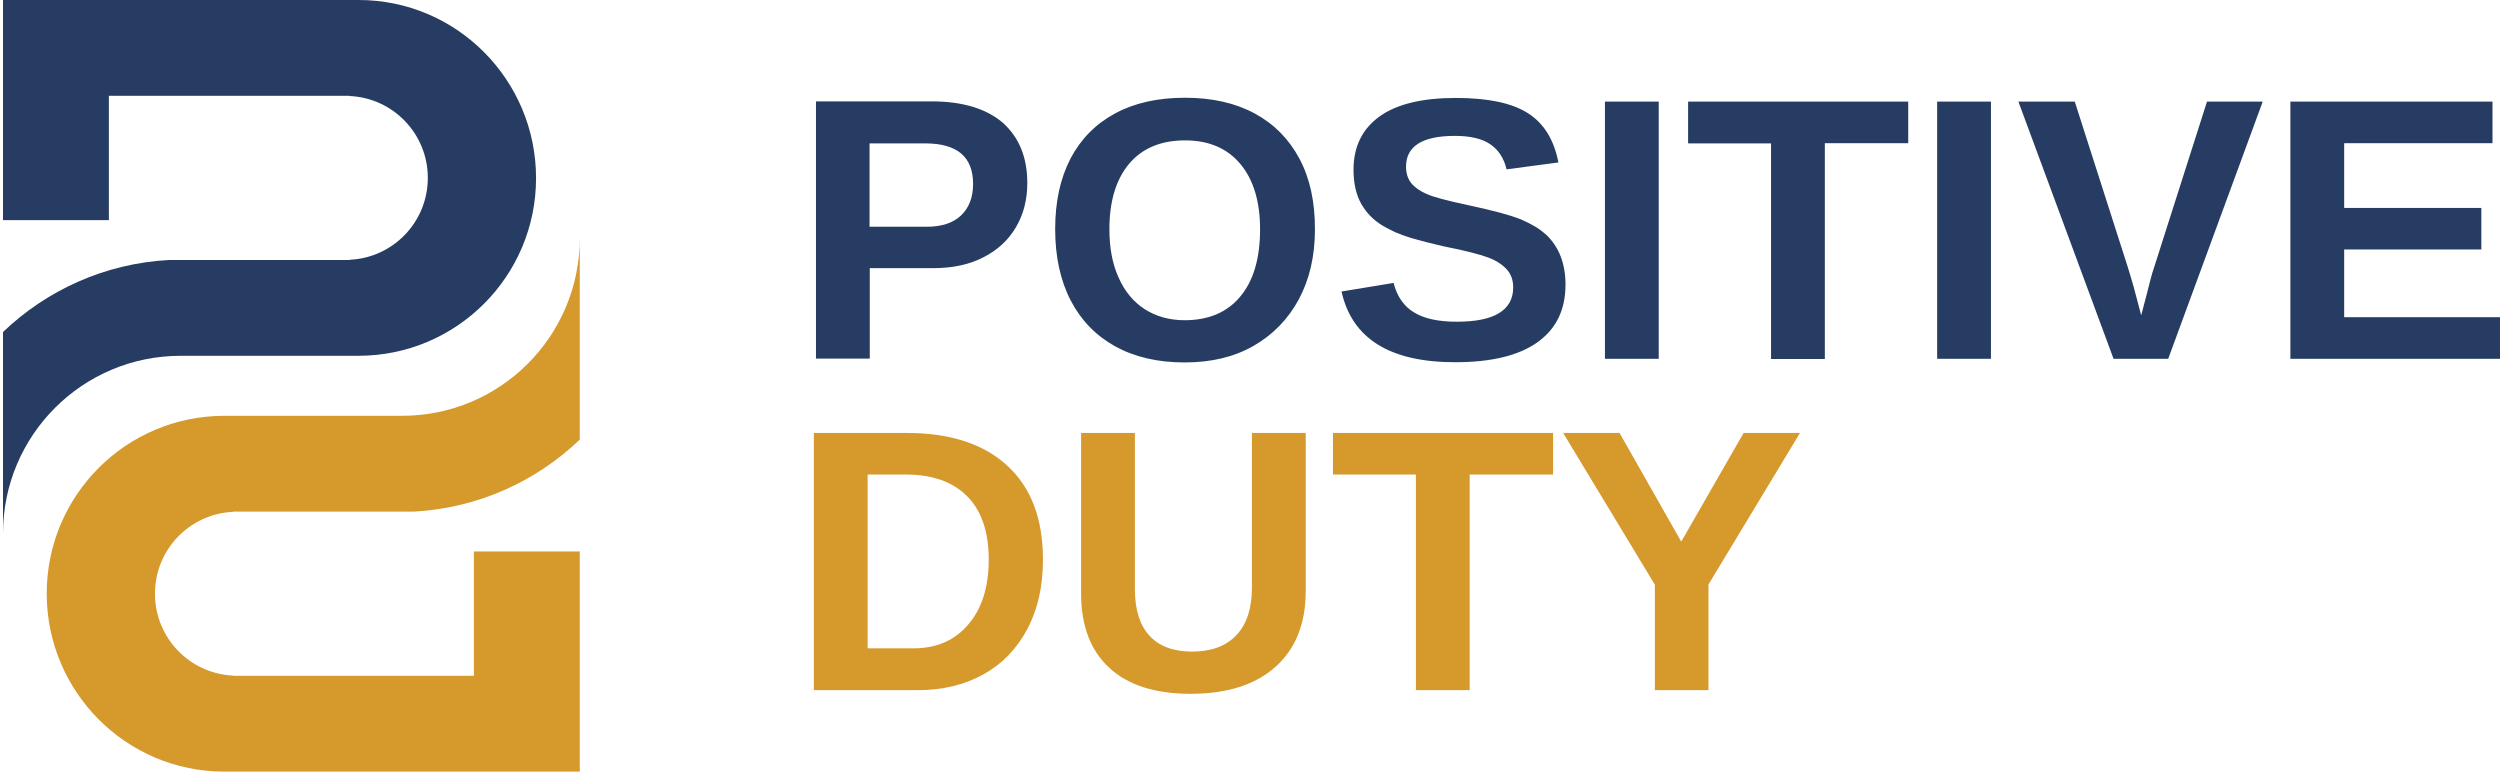
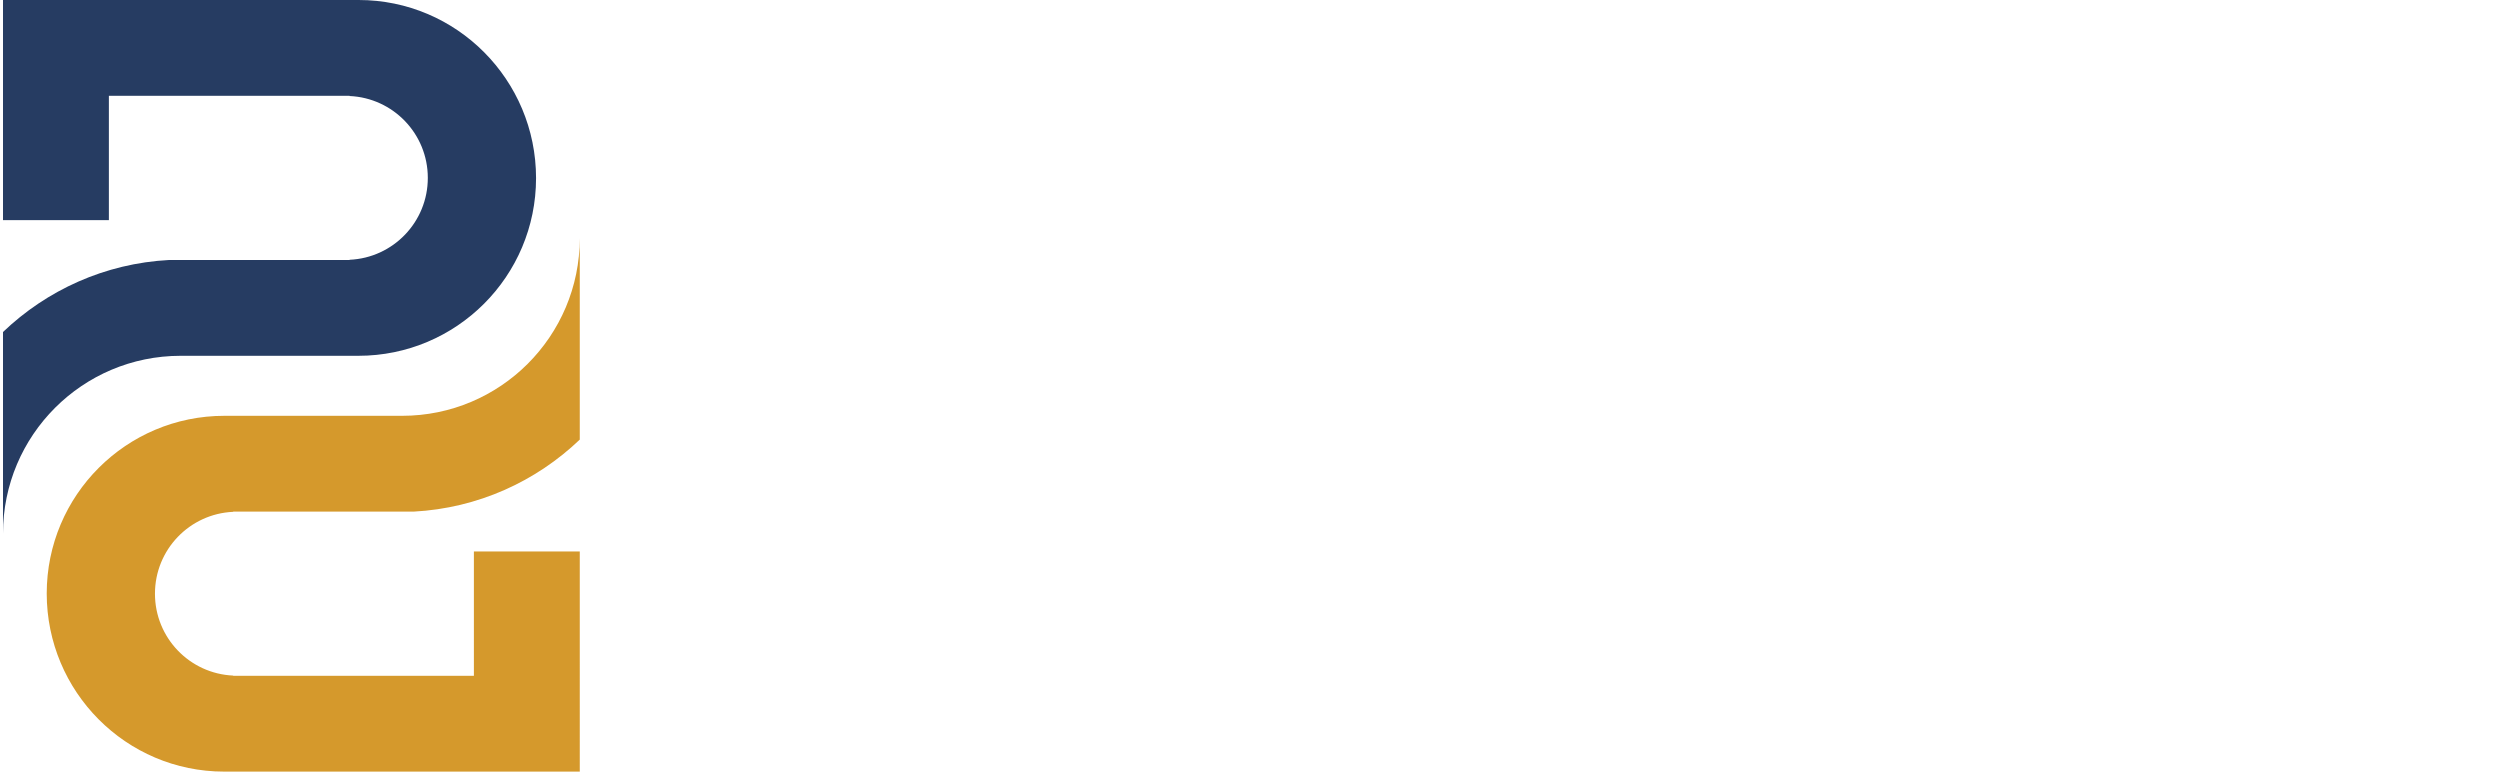
<svg xmlns="http://www.w3.org/2000/svg" version="1.1" id="Layer_2" x="0px" y="0px" viewBox="0 0 1166.4 360" style="enable-background:new 0 0 1166.4 360;" xml:space="preserve">
  <style type="text/css">
	.st0{fill:#D5992C;}
	.st1{fill:#263C62;}
</style>
  <g>
    <g>
-       <path class="st0" d="M486.6,261.1c0,12.4-2.4,23.2-7.3,32.4c-4.9,9.2-11.7,16.3-20.6,21.2c-8.9,4.9-19.1,7.3-30.5,7.3h-48.5V202    h43.4c20.2,0,35.8,5.1,46.9,15.3C481.1,227.5,486.6,242.1,486.6,261.1z M461.3,261.1c0-12.9-3.3-22.7-10-29.5    c-6.7-6.8-16.3-10.2-28.7-10.2h-17.8v81.1h21.3c10.8,0,19.4-3.7,25.7-11.2C458.1,284,461.3,273.9,461.3,261.1z" />
-       <path class="st0" d="M555.5,323.7c-16.5,0-29.2-4-37.9-12.1c-8.8-8.1-13.2-19.6-13.2-34.6v-75h25.1V275c0,9.5,2.3,16.7,6.8,21.6    c4.5,4.9,11.1,7.4,19.9,7.4c9,0,15.9-2.6,20.7-7.7c4.8-5.1,7.2-12.5,7.2-22.1V202h25.1v73.7c0,15.2-4.7,27-14.1,35.4    C585.7,319.5,572.5,323.7,555.5,323.7z" />
-       <path class="st0" d="M685.7,221.4V322h-25.1V221.4h-38.7V202h102.7v19.4H685.7z" />
-       <path class="st0" d="M797.1,272.7V322h-25v-49.2L729.3,202h26.3l28.8,50.7l29.1-50.7h26.3L797.1,272.7z" />
-     </g>
+       </g>
    <g>
      <path class="st0" d="M221.1,315.3H108.8v-0.1c-20.3-0.9-36.5-17.6-36.5-38.2s16.2-37.3,36.5-38.2v-0.1H193    c30-1.6,57.1-14.1,77.5-33.6v-11.1v-82.9c0,45.8-37.1,82.9-82.9,82.9h-82.9c-45.8,0-82.9,37.1-82.9,82.9S58.8,360,104.6,360h165.9    V257.3h-49.4V315.3z" />
      <path class="st1" d="M50.8,44.7h112.3v0.1c20.3,0.9,36.5,17.6,36.5,38.2s-16.2,37.3-36.5,38.2v0.1H78.9    c-30,1.6-57.1,14.1-77.5,33.6v11.1v82.9c0-45.8,37.1-82.9,82.9-82.9h82.9c45.8,0,82.9-37.1,82.9-82.9S213.1,0,167.3,0H1.4v102.7    h49.4V44.7z" />
    </g>
-     <path class="st1" d="M479.3,85.4c0,7.8-1.8,14.7-5.3,20.6c-3.5,6-8.6,10.7-15.1,14c-6.5,3.4-14.3,5.1-23.3,5.1h-29.8v42.2h-25.1   v-120h53.9c14.4,0,25.4,3.3,33.2,9.9C475.4,64,479.3,73.3,479.3,85.4z M454,85.8c0-12.6-7.4-18.9-22.3-18.9h-26v38.9h26.6   c6.9,0,12.3-1.7,16-5.2S454,92.3,454,85.8z M613.5,106.9c0,12.5-2.5,23.4-7.5,32.7c-5,9.3-12.1,16.6-21.2,21.8   c-9.1,5.2-19.8,7.7-32.1,7.7c-12.5,0-23.3-2.5-32.4-7.5c-9-5-16-12.2-20.8-21.5c-4.8-9.3-7.2-20.4-7.2-33.2s2.4-23.8,7.2-33   c4.8-9.1,11.7-16.1,20.8-21c9.1-4.9,19.9-7.3,32.6-7.3c12.7,0,23.6,2.5,32.6,7.4c9,4.9,15.9,11.9,20.8,21.1S613.5,94.2,613.5,106.9   z M587.9,106.9c0-12.9-3.1-23.1-9.2-30.4c-6.1-7.3-14.7-11-25.8-11c-11.2,0-19.9,3.6-26.1,10.9c-6.1,7.3-9.2,17.5-9.2,30.5   c0,8.7,1.4,16.3,4.3,22.6c2.8,6.4,6.9,11.3,12.1,14.7c5.3,3.4,11.5,5.2,18.7,5.2c11.2,0,19.9-3.7,26-11.1   C584.9,130.9,587.9,120.4,587.9,106.9z M730.4,132.8c0,11.8-4.4,20.7-13.1,26.9c-8.7,6.2-21.5,9.3-38.4,9.3c-30.4,0-48.1-11-53-33   l24.3-4c1.6,6.4,4.9,11,9.6,13.8c4.8,2.9,11.4,4.3,19.8,4.3c8.8,0,15.4-1.3,19.8-4c4.4-2.7,6.6-6.7,6.6-12c0-3.4-1-6.2-3-8.4   c-2-2.2-4.8-4.1-8.5-5.5c-1.8-0.7-4.5-1.5-8-2.4c-3.5-0.9-7.9-1.9-13.1-2.9c-6-1.4-10.7-2.6-14.1-3.6c-3.4-1-6.1-2-8.2-2.9   c-2-0.9-4-2-6-3.1c-4.3-2.6-7.6-6-10-10.2c-2.4-4.3-3.6-9.6-3.6-15.9c0-10.8,4.1-19.1,12.2-24.9s20-8.6,35.5-8.6   c14.9,0,26,2.3,33.5,7c7.5,4.7,12.3,12.3,14.4,23.1L702.9,79c-1.2-5.2-3.8-9.1-7.6-11.7c-3.8-2.6-9.3-3.9-16.5-3.9   c-7.6,0-13.3,1.2-17.1,3.6c-3.8,2.4-5.7,6-5.7,10.7c0,3.1,0.8,5.7,2.4,7.7c1.6,2,4,3.7,7.2,5.1c3,1.4,9.5,3.1,19.3,5.2   c5.7,1.2,10.7,2.4,14.8,3.5c4.1,1.1,7.5,2.2,10,3.2c2.5,1.1,4.7,2.2,6.7,3.4c2,1.2,3.6,2.5,5.1,3.8c2.9,2.8,5.1,6.1,6.6,9.9   C729.6,123.4,730.4,127.8,730.4,132.8z M773.9,47.4v120h-25.1v-120H773.9z M851.4,66.9v100.6h-25.1V66.9h-38.7V47.4h102.7v19.4   H851.4z M928.9,47.4v120h-25.1v-120H928.9z M1055.7,47.4l-44.1,120h-25.5l-44.4-120H968l24.7,77.1c0.8,2.5,1.7,5.6,2.8,9.4   c1,3.8,2.2,8.2,3.5,13.2c1.9-7.1,3.2-12.2,4-15.4c0.8-3.2,1.5-5.6,2.1-7.2l24.6-77.1H1055.7z M1166.4,148v19.4h-97.8v-120h94.3   v19.4h-69.2V97h64v19.4h-64V148H1166.4z" />
  </g>
</svg>